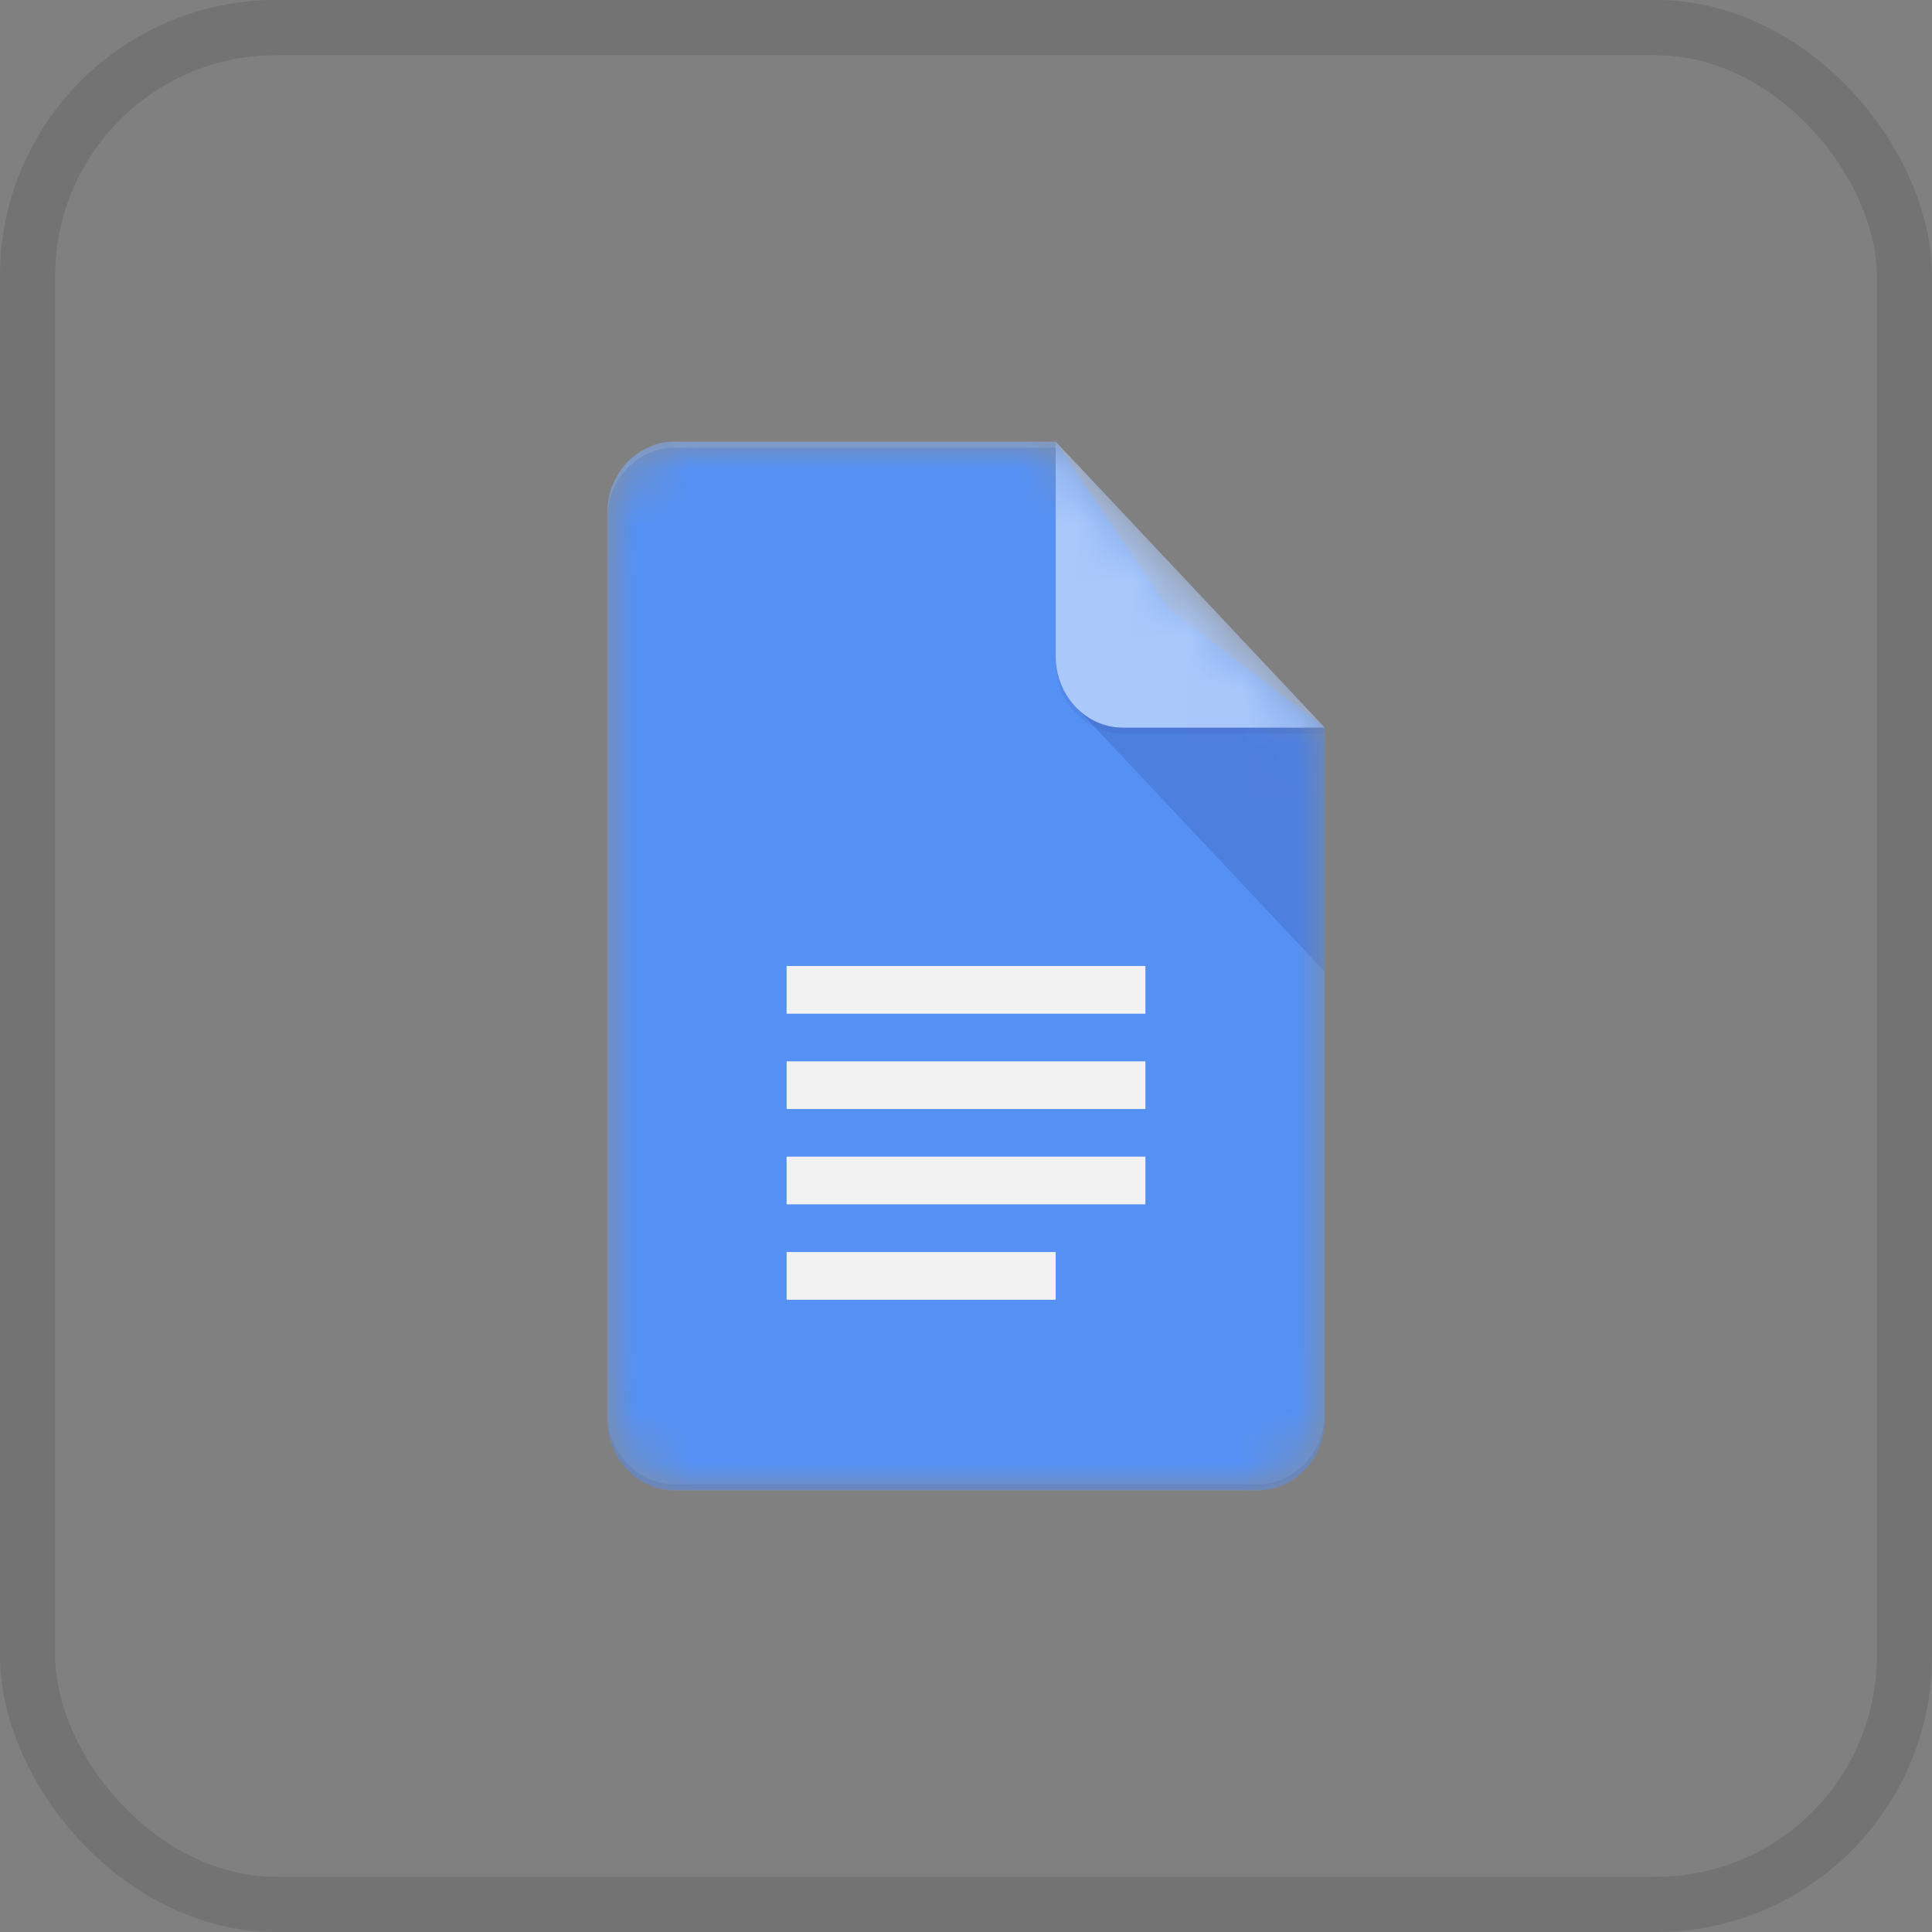
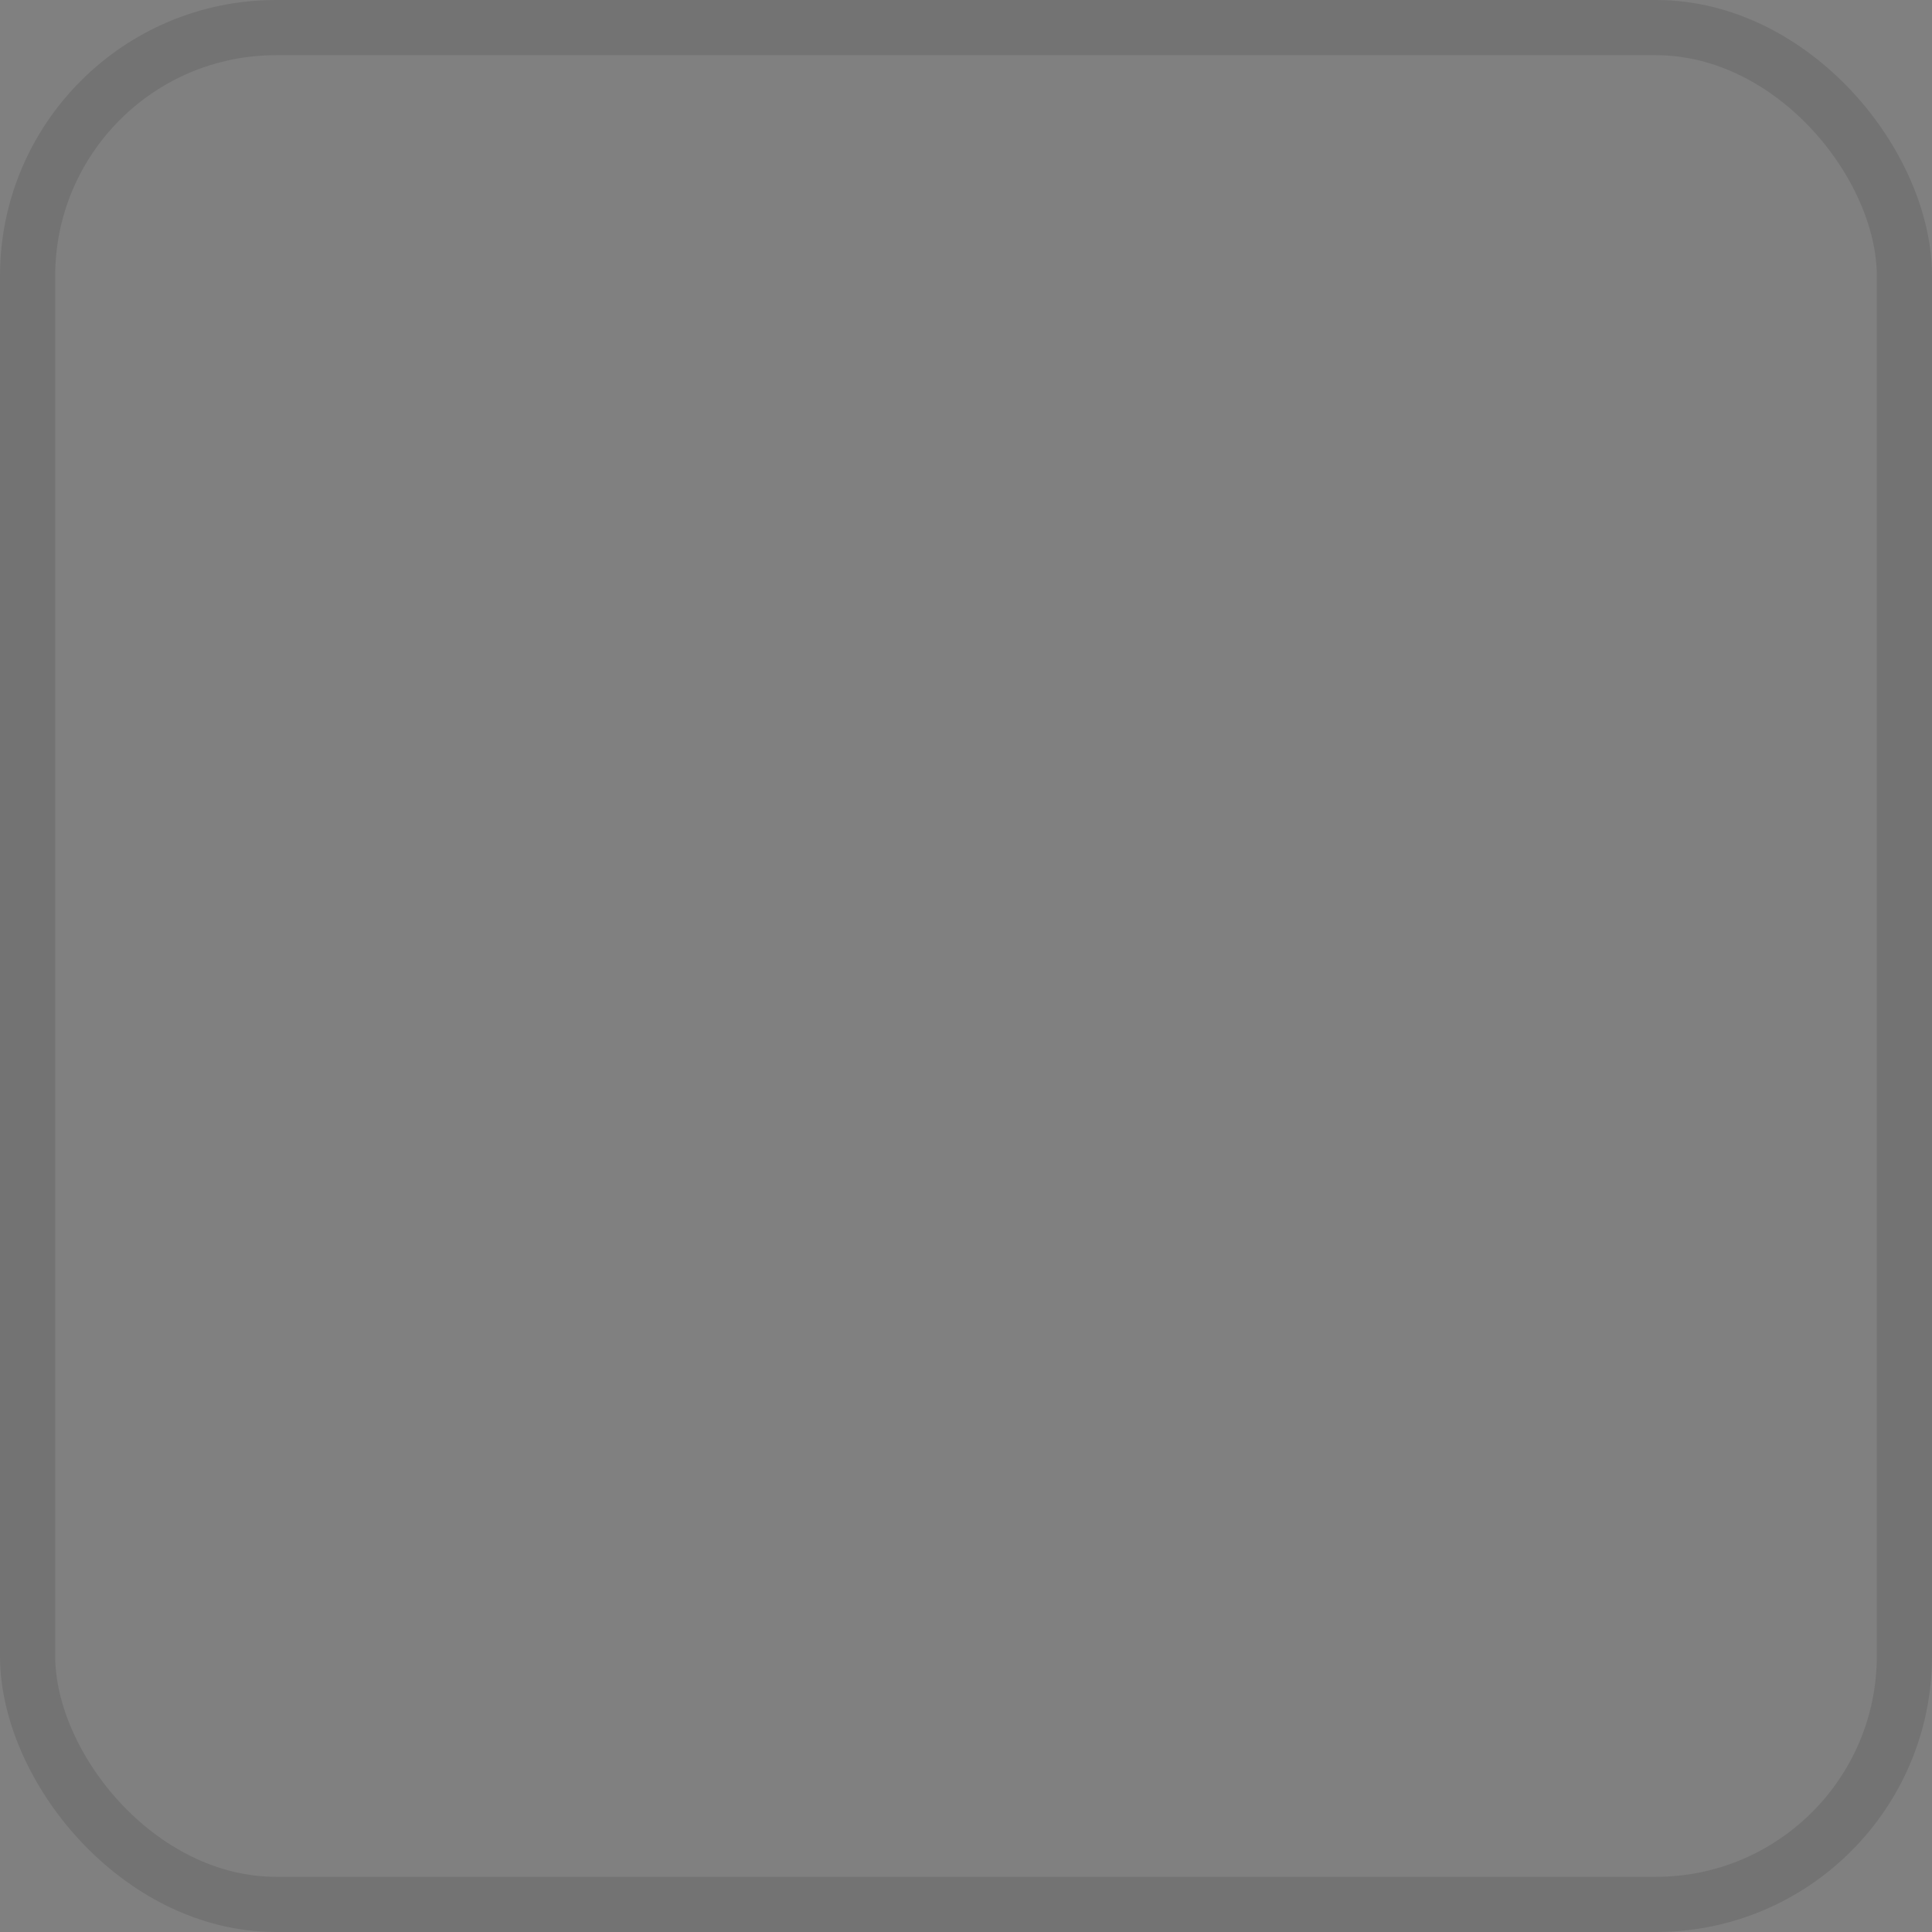
<svg xmlns="http://www.w3.org/2000/svg" width="35" height="35" viewBox="0 0 35 35" fill="none">
  <rect x="0" y="0" width="35" height="35" fill="#808080" stroke="none" />
  <rect x="0.5" y="0.5" width="34" height="34" rx="4.5" stroke="black" stroke-opacity="0.1" />
  <g clip-path="url(#clip0_467_216)">
    <mask id="mask0_467_216" style="mask-type:luminance" maskUnits="userSpaceOnUse" x="11" y="8" width="13" height="19">
      <path d="M19.125 8H12.219C11.548 8 11 8.583 11 9.295V25.704C11 26.417 11.548 27 12.219 27H22.781C23.452 27 24 26.417 24 25.704V13.182L19.125 8Z" fill="white" />
    </mask>
    <g mask="url(#mask0_467_216)">
      <path d="M19.125 8H12.219C11.548 8 11 8.583 11 9.295V25.704C11 26.417 11.548 27 12.219 27H22.781C23.452 27 24 26.417 24 25.704V13.182L21.156 11.023L19.125 8Z" fill="#4285F4" />
    </g>
    <mask id="mask1_467_216" style="mask-type:luminance" maskUnits="userSpaceOnUse" x="11" y="8" width="13" height="19">
      <path d="M19.125 8H12.219C11.548 8 11 8.583 11 9.295V25.704C11 26.417 11.548 27 12.219 27H22.781C23.452 27 24 26.417 24 25.704V13.182L19.125 8Z" fill="white" />
    </mask>
    <g mask="url(#mask1_467_216)">
      <path d="M19.482 12.803L24.001 17.605V13.182L19.482 12.803Z" fill="url(#paint0_linear_467_216)" />
    </g>
    <mask id="mask2_467_216" style="mask-type:luminance" maskUnits="userSpaceOnUse" x="11" y="8" width="13" height="19">
      <path d="M19.125 8H12.219C11.548 8 11 8.583 11 9.295V25.704C11 26.417 11.548 27 12.219 27H22.781C23.452 27 24 26.417 24 25.704V13.182L19.125 8Z" fill="white" />
    </mask>
    <g mask="url(#mask2_467_216)">
      <path d="M14.25 21.818H20.75V20.954H14.25V21.818ZM14.25 23.546H19.125V22.682H14.25V23.546ZM14.25 17.5V18.364H20.75V17.5H14.25ZM14.25 20.091H20.75V19.227H14.25V20.091Z" fill="#F1F1F1" />
    </g>
    <mask id="mask3_467_216" style="mask-type:luminance" maskUnits="userSpaceOnUse" x="11" y="8" width="13" height="19">
      <path d="M19.125 8H12.219C11.548 8 11 8.583 11 9.295V25.704C11 26.417 11.548 27 12.219 27H22.781C23.452 27 24 26.417 24 25.704V13.182L19.125 8Z" fill="white" />
    </mask>
    <g mask="url(#mask3_467_216)">
-       <path d="M19.125 8V11.886C19.125 12.602 19.67 13.182 20.344 13.182H24L19.125 8Z" fill="#A1C2FA" />
-     </g>
+       </g>
    <mask id="mask4_467_216" style="mask-type:luminance" maskUnits="userSpaceOnUse" x="11" y="8" width="13" height="19">
      <path d="M19.125 8H12.219C11.548 8 11 8.583 11 9.295V25.704C11 26.417 11.548 27 12.219 27H22.781C23.452 27 24 26.417 24 25.704V13.182L19.125 8Z" fill="white" />
    </mask>
    <g mask="url(#mask4_467_216)">
      <path d="M12.219 8C11.548 8 11 8.583 11 9.295V9.403C11 8.691 11.548 8.108 12.219 8.108H19.125V8H12.219Z" fill="white" fill-opacity="0.2" />
    </g>
    <mask id="mask5_467_216" style="mask-type:luminance" maskUnits="userSpaceOnUse" x="11" y="8" width="13" height="19">
      <path d="M19.125 8H12.219C11.548 8 11 8.583 11 9.295V25.704C11 26.417 11.548 27 12.219 27H22.781C23.452 27 24 26.417 24 25.704V13.182L19.125 8Z" fill="white" />
    </mask>
    <g mask="url(#mask5_467_216)">
      <path d="M22.781 26.891H12.219C11.548 26.891 11 26.308 11 25.596V25.704C11 26.416 11.548 26.999 12.219 26.999H22.781C23.452 26.999 24 26.416 24 25.704V25.596C24 26.308 23.452 26.891 22.781 26.891Z" fill="#1A237E" fill-opacity="0.2" />
    </g>
    <mask id="mask6_467_216" style="mask-type:luminance" maskUnits="userSpaceOnUse" x="11" y="8" width="13" height="19">
      <path d="M19.125 8H12.219C11.548 8 11 8.583 11 9.295V25.704C11 26.417 11.548 27 12.219 27H22.781C23.452 27 24 26.417 24 25.704V13.182L19.125 8Z" fill="white" />
    </mask>
    <g mask="url(#mask6_467_216)">
      <path d="M20.344 13.182C19.67 13.182 19.125 12.602 19.125 11.887V11.995C19.125 12.71 19.67 13.29 20.344 13.29H24V13.182H20.344Z" fill="#1A237E" fill-opacity="0.1" />
    </g>
    <path d="M19.125 8H12.219C11.548 8 11 8.583 11 9.295V25.704C11 26.417 11.548 27 12.219 27H22.781C23.452 27 24 26.417 24 25.704V13.182L19.125 8Z" fill="url(#paint1_radial_467_216)" />
  </g>
  <defs>
    <linearGradient id="paint0_linear_467_216" x1="245.433" y1="54.032" x2="245.433" y2="493.051" gradientUnits="userSpaceOnUse">
      <stop stop-color="#1A237E" stop-opacity="0.2" />
      <stop offset="1" stop-color="#1A237E" stop-opacity="0.02" />
    </linearGradient>
    <radialGradient id="paint1_radial_467_216" cx="0" cy="0" r="1" gradientUnits="userSpaceOnUse" gradientTransform="translate(52.185 45.336) scale(2096.23 2215.31)">
      <stop stop-color="white" stop-opacity="0.1" />
      <stop offset="1" stop-color="white" stop-opacity="0" />
    </radialGradient>
    <clipPath id="clip0_467_216">
-       <rect width="13" height="19" fill="white" transform="translate(11 8)" />
-     </clipPath>
+       </clipPath>
  </defs>
</svg>